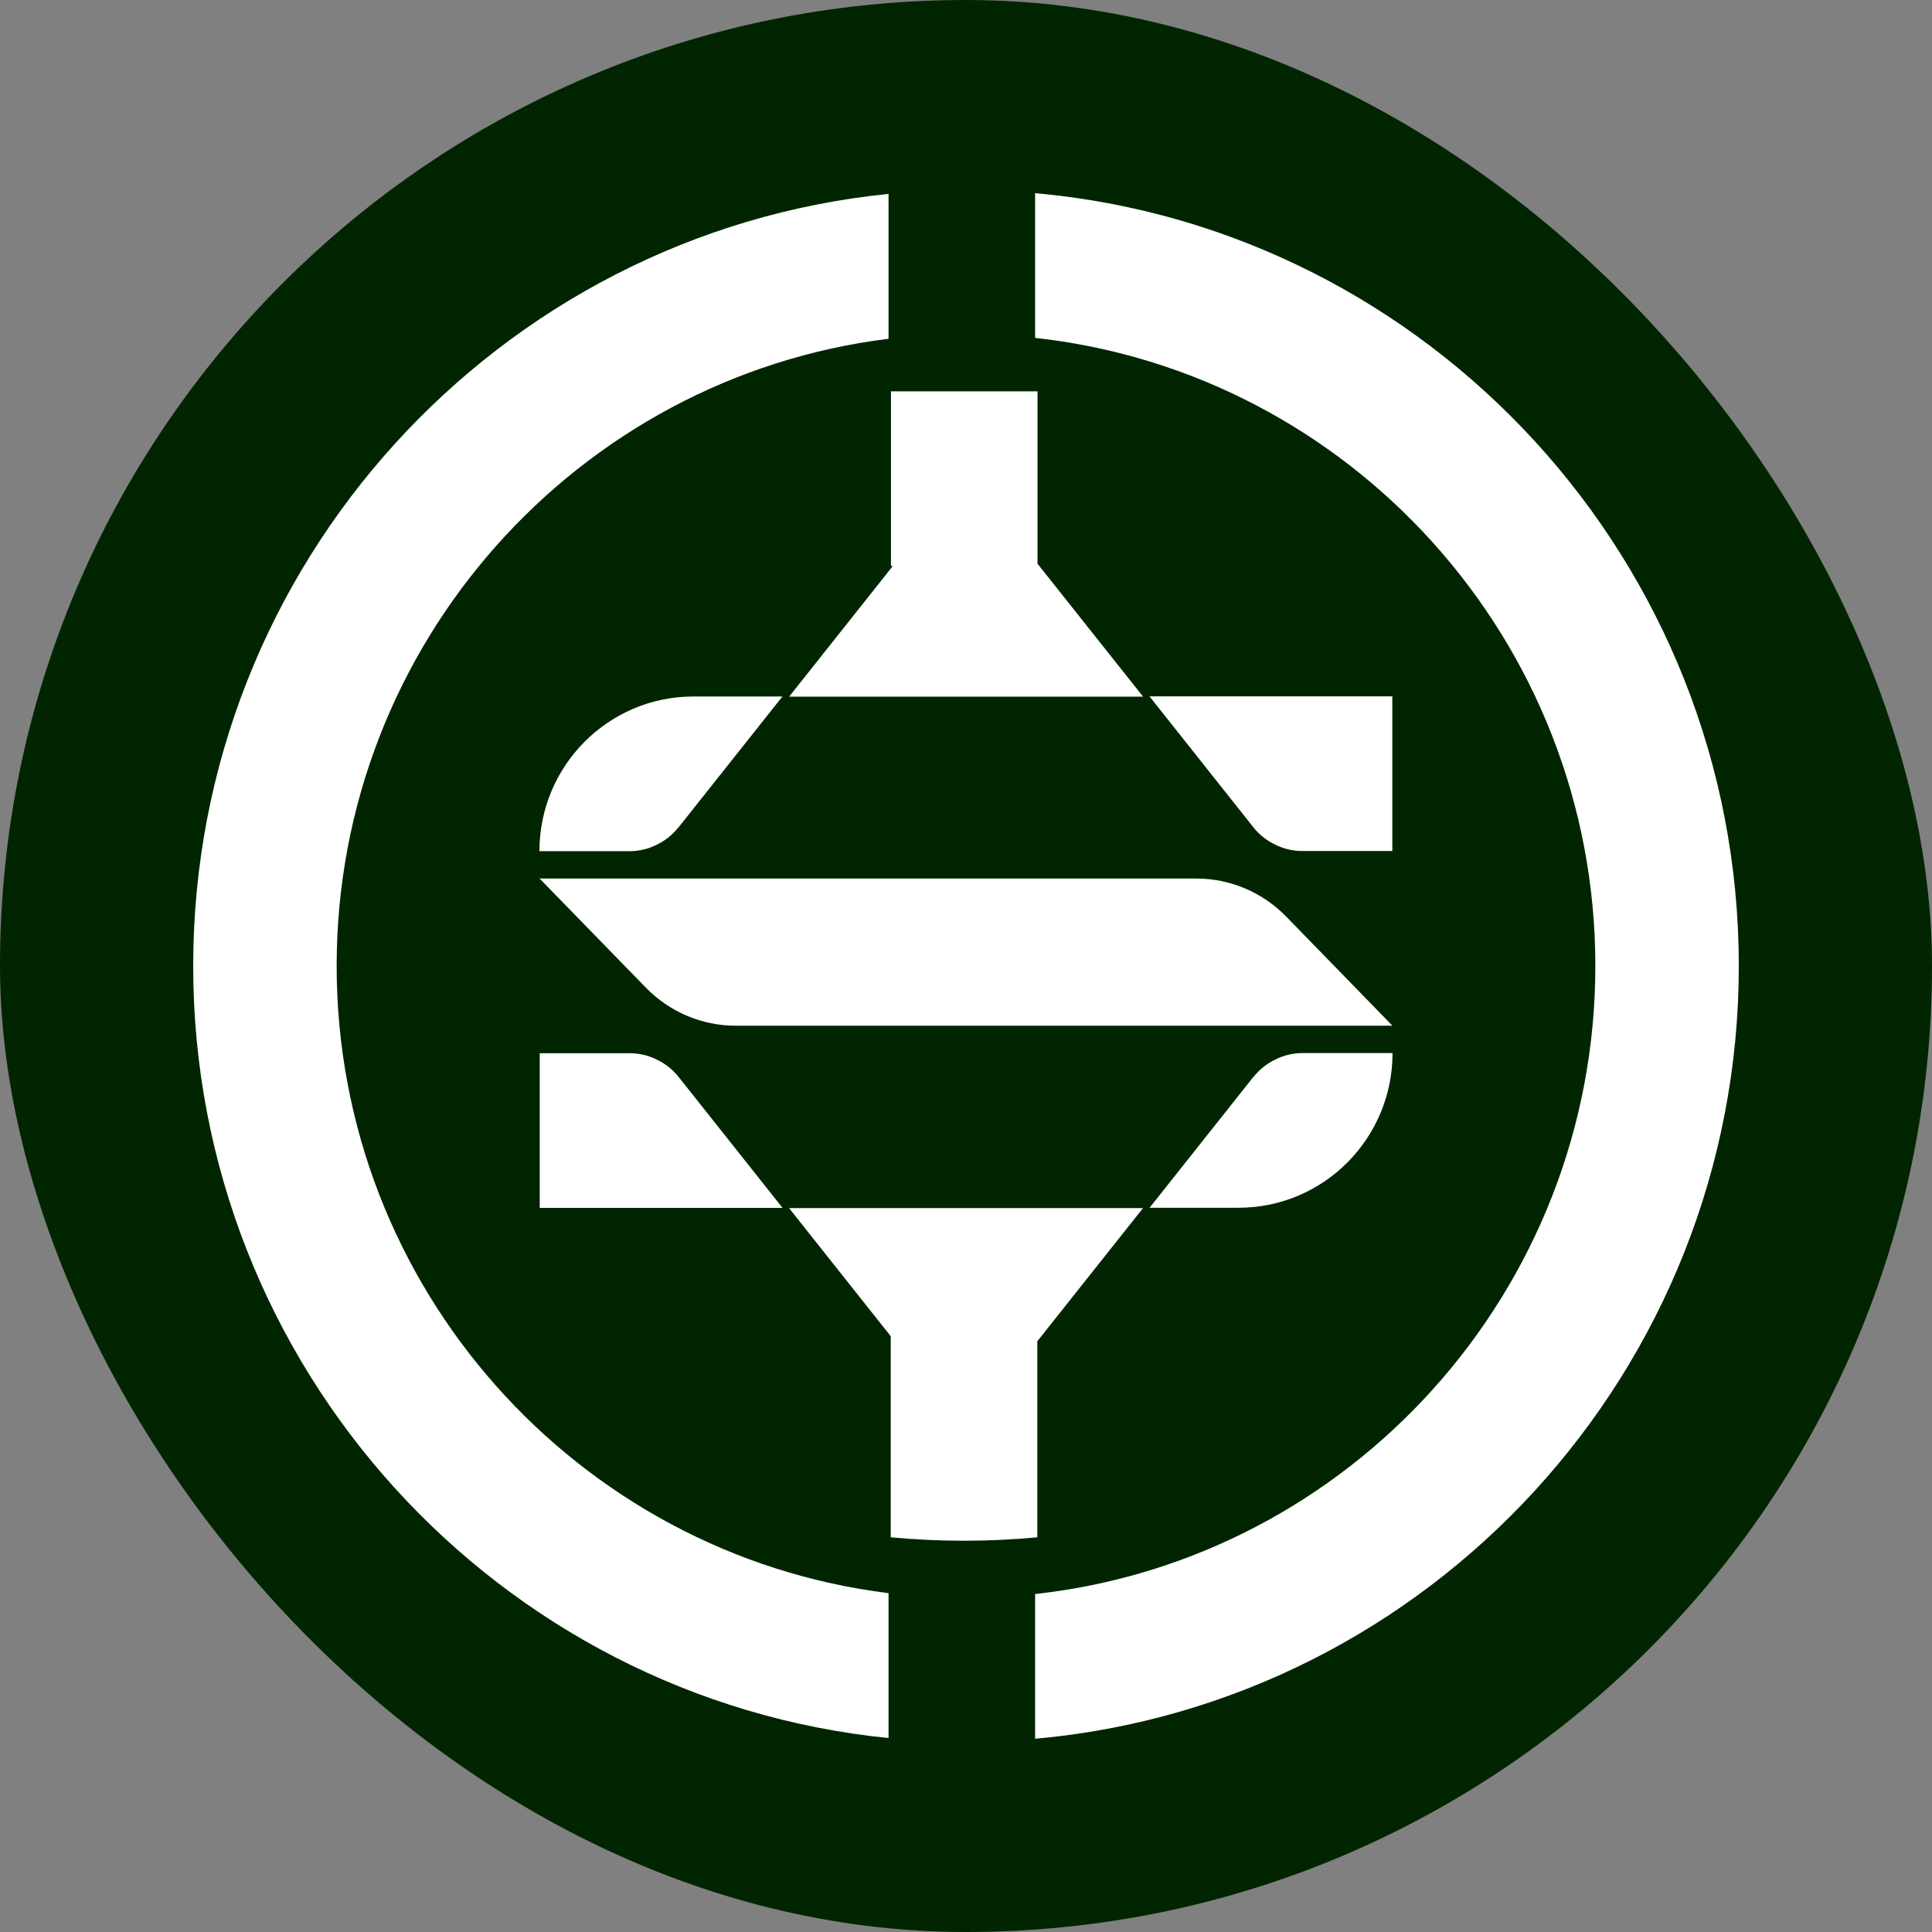
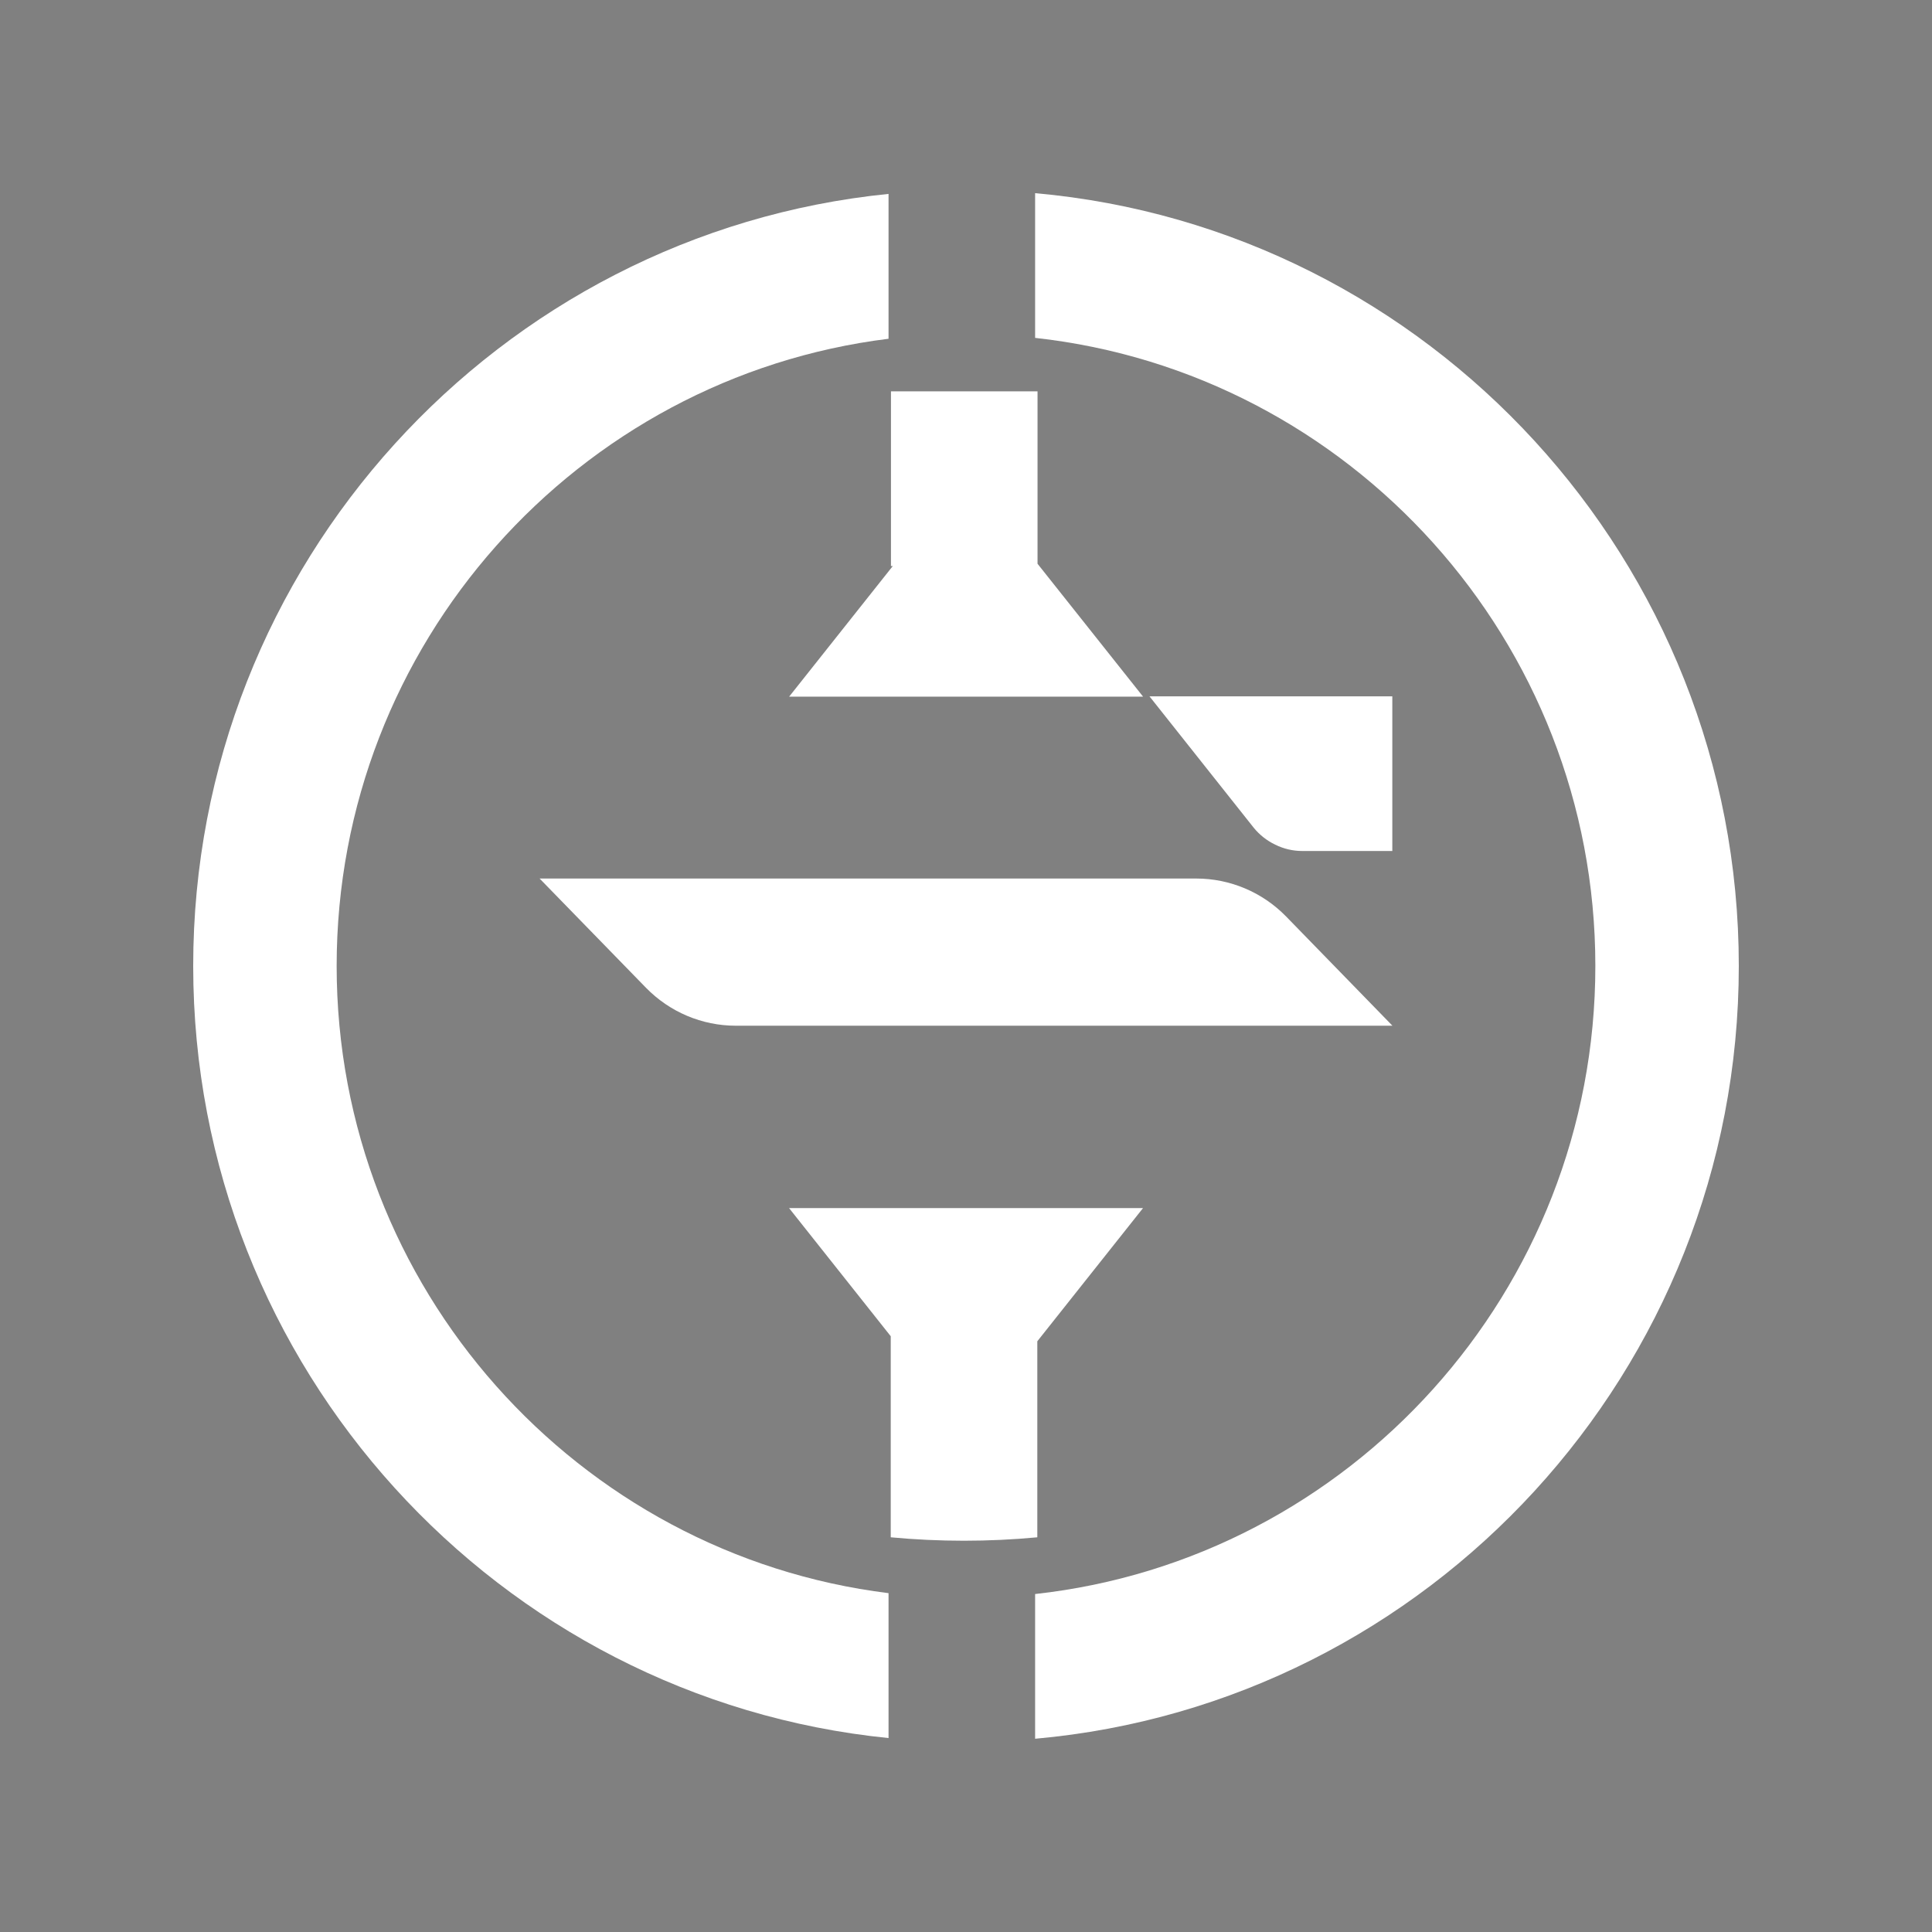
<svg xmlns="http://www.w3.org/2000/svg" width="44" height="44" viewBox="0 0 44 44" fill="none">
  <rect x="0" y="0" width="44" height="44" fill="#808080" stroke="none" />
-   <rect width="44" height="44" rx="22" fill="#012501" />
  <g clip-path="url(#clip0_4942_13143)">
    <path d="M7.667 21.999C7.667 14.662 13.161 8.591 20.236 7.715V4.416C11.358 5.308 4.4 12.851 4.4 21.999C4.4 31.147 11.358 38.691 20.236 39.583V36.283C13.161 35.407 7.667 29.333 7.667 21.999Z" fill="white" />
    <path d="M23.574 4.399V7.695C30.741 8.482 36.333 14.596 36.333 21.999C36.333 29.402 30.741 35.515 23.574 36.303V39.599C32.544 38.799 39.6 31.212 39.6 21.999C39.6 12.786 32.544 5.199 23.574 4.399Z" fill="white" />
-     <path d="M15.45 18.847L17.819 15.862H15.793C13.856 15.862 12.285 17.44 12.285 19.385H14.336C14.549 19.385 14.761 19.336 14.951 19.241C15.143 19.149 15.313 19.014 15.447 18.847H15.45Z" fill="white" />
-     <path d="M14.957 24.131C14.765 24.036 14.556 23.987 14.343 23.987H12.292V27.509H17.822L15.454 24.525C15.32 24.357 15.15 24.223 14.957 24.131Z" fill="white" />
-     <path d="M28.549 24.521L26.181 27.506H28.206C30.143 27.506 31.714 25.928 31.714 23.983H29.663C29.45 23.983 29.238 24.033 29.049 24.128C28.856 24.22 28.686 24.354 28.552 24.521H28.549Z" fill="white" />
    <path d="M29.043 19.237C29.236 19.332 29.445 19.381 29.658 19.381H31.709V15.859H26.179L28.547 18.844C28.681 19.011 28.851 19.145 29.043 19.237Z" fill="white" />
    <path d="M17.972 15.866H26.033L23.629 12.839V8.913H20.291V12.891C20.291 12.891 20.32 12.891 20.333 12.891L17.972 15.866Z" fill="white" />
    <path d="M23.627 30.543L26.032 27.513H17.97L20.286 30.432V35.011C20.838 35.063 21.396 35.089 21.955 35.089C22.514 35.089 23.072 35.063 23.624 35.011V30.547L23.627 30.543Z" fill="white" />
    <path d="M14.713 22.497C15.252 23.048 15.987 23.36 16.758 23.36H31.712L29.288 20.87C28.749 20.319 28.014 20.008 27.243 20.008H12.289L14.713 22.497Z" fill="white" />
  </g>
  <defs>
    <clipPath id="clip0_4942_13143">
      <rect width="35.2" height="35.2" fill="white" transform="translate(4.4 4.4)" />
    </clipPath>
  </defs>
</svg>